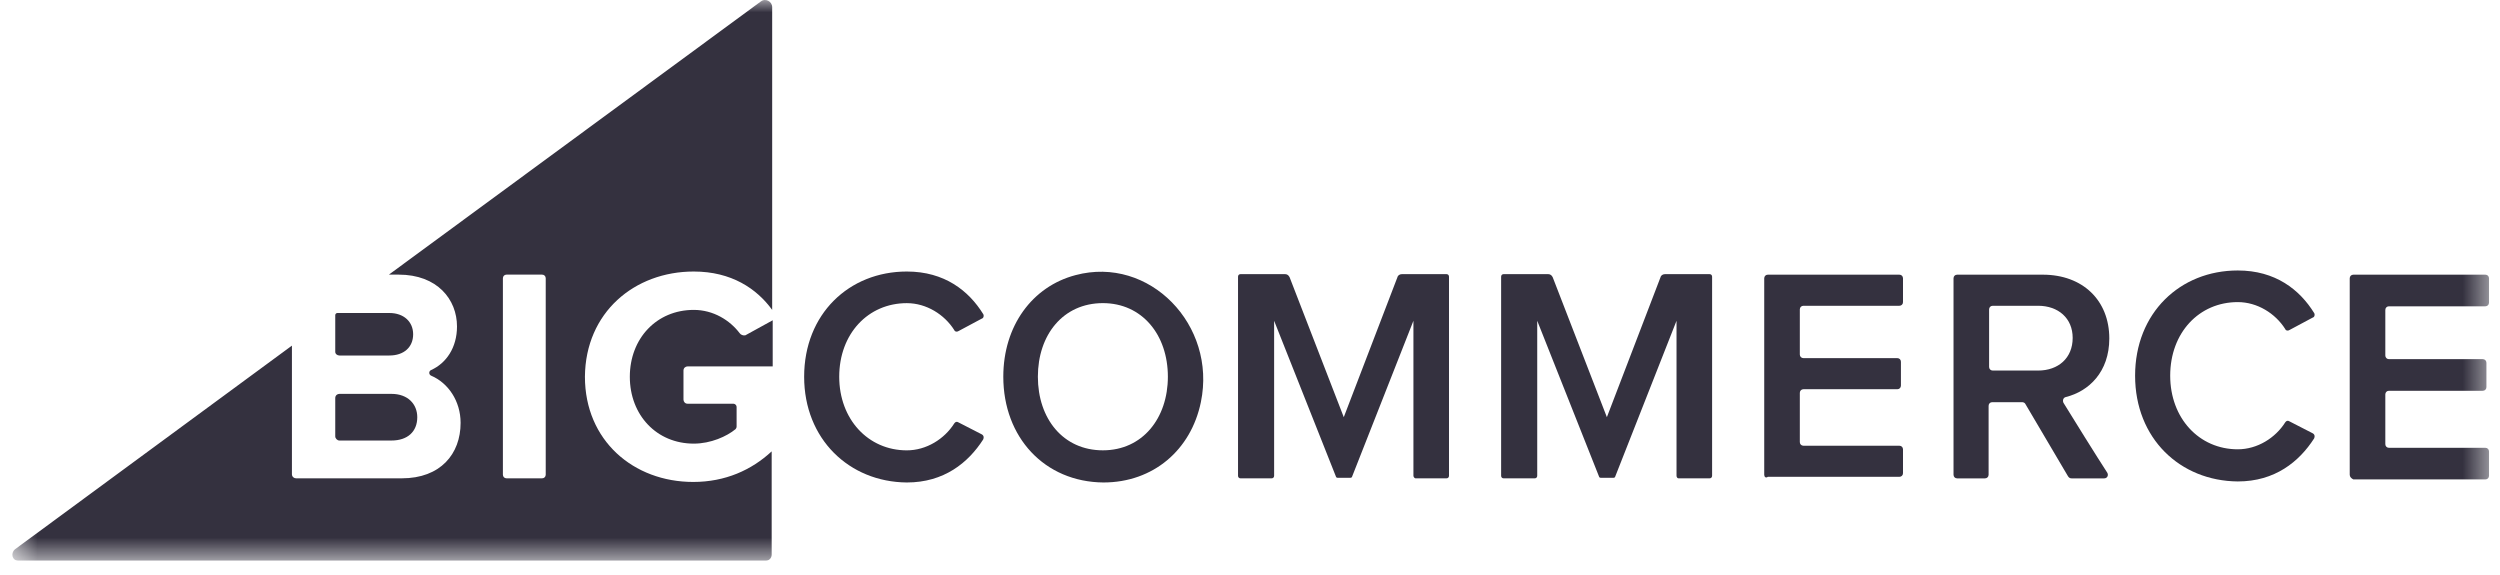
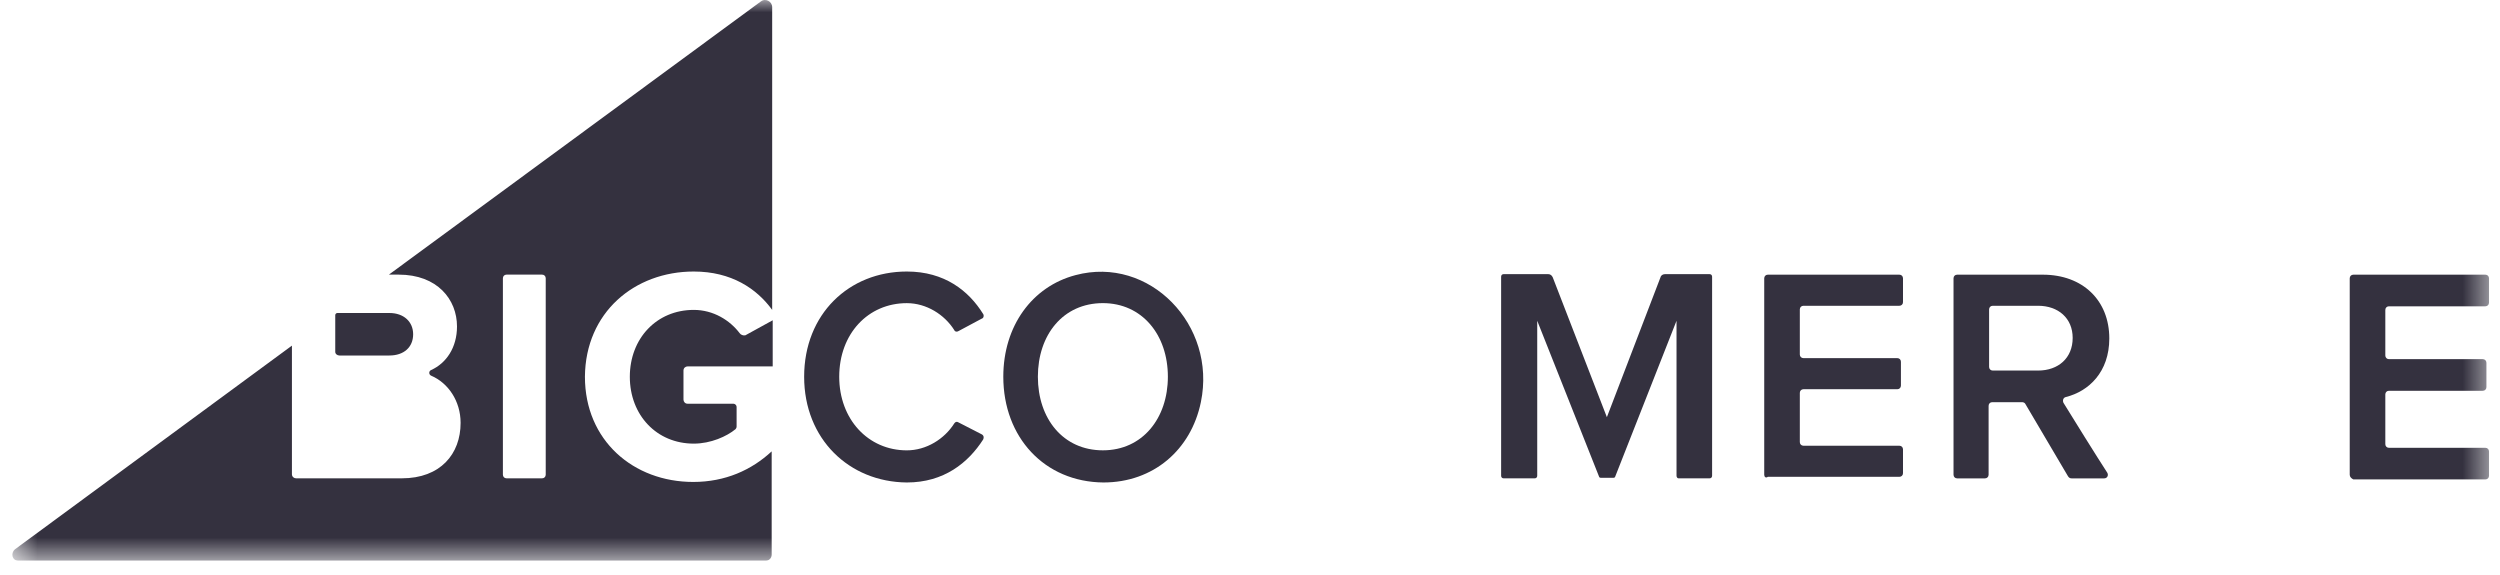
<svg xmlns="http://www.w3.org/2000/svg" width="100" height="23" viewBox="0 0 100 23" fill="none">
  <g clip-path="url(#clip0_921_28854)">
    <mask id="mask0_921_28854" style="mask-type:luminance" maskUnits="userSpaceOnUse" x="0" y="0" width="100" height="23">
      <path d="M99.56 0H0.495V22.43H99.56V0Z" fill="white" />
    </mask>
    <g mask="url(#mask0_921_28854)">
      <path d="M27.751 10.861C29.257 10.861 30.268 11.545 30.887 12.395V0.286C30.887 0.058 30.619 -0.087 30.434 0.058L15.556 10.985H15.948C17.496 10.985 18.28 11.98 18.28 13.058C18.28 13.908 17.846 14.53 17.248 14.8C17.145 14.841 17.145 14.986 17.248 15.028C17.929 15.318 18.424 16.044 18.424 16.915C18.424 18.159 17.619 19.133 16.072 19.133H11.842C11.759 19.133 11.677 19.071 11.677 18.967V13.825L0.596 21.974C0.41 22.14 0.493 22.43 0.74 22.43H30.619C30.764 22.43 30.867 22.326 30.867 22.181V18.055C30.062 18.802 29.01 19.278 27.73 19.278C25.337 19.278 23.397 17.62 23.397 15.069C23.418 12.498 25.378 10.861 27.751 10.861ZM21.829 18.988C21.829 19.071 21.767 19.133 21.684 19.133H20.261C20.178 19.133 20.116 19.071 20.116 18.988V11.13C20.116 11.047 20.178 10.985 20.261 10.985H21.684C21.767 10.985 21.829 11.047 21.829 11.13V18.988Z" fill="#34313F" />
      <path d="M13.575 14.22H15.576C16.154 14.22 16.526 13.889 16.526 13.37C16.526 12.873 16.154 12.52 15.576 12.52H13.492C13.451 12.52 13.41 12.562 13.41 12.603V14.075C13.41 14.158 13.492 14.22 13.575 14.22Z" fill="#34313F" />
-       <path d="M13.575 17.621H15.659C16.299 17.621 16.691 17.268 16.691 16.688C16.691 16.169 16.319 15.755 15.659 15.755H13.575C13.492 15.755 13.41 15.817 13.41 15.921V17.455C13.41 17.538 13.492 17.621 13.575 17.621Z" fill="#34313F" />
      <path d="M29.588 13.329C29.196 12.811 28.535 12.396 27.751 12.396C26.266 12.396 25.193 13.536 25.193 15.071C25.193 16.605 26.266 17.745 27.751 17.745C28.432 17.745 29.072 17.455 29.423 17.165C29.443 17.144 29.464 17.102 29.464 17.061V16.273C29.464 16.211 29.402 16.149 29.34 16.149H27.504C27.401 16.149 27.339 16.066 27.339 15.983V14.822C27.339 14.718 27.421 14.656 27.504 14.656H30.908V12.811L29.815 13.412C29.732 13.433 29.629 13.391 29.588 13.329Z" fill="#34313F" />
      <path d="M32.166 15.07C32.166 12.561 33.962 10.861 36.273 10.861C37.779 10.861 38.749 11.628 39.327 12.561C39.368 12.623 39.347 12.727 39.265 12.748L38.336 13.245C38.274 13.287 38.192 13.266 38.171 13.204C37.779 12.582 37.057 12.126 36.273 12.126C34.725 12.126 33.569 13.349 33.569 15.07C33.569 16.77 34.725 18.014 36.273 18.014C37.057 18.014 37.779 17.558 38.171 16.936C38.212 16.874 38.274 16.853 38.336 16.894L39.265 17.371C39.347 17.413 39.368 17.496 39.327 17.579C38.728 18.512 37.758 19.299 36.273 19.299C33.962 19.279 32.166 17.558 32.166 15.07Z" fill="#34313F" />
      <path d="M40.132 15.069C40.132 13.037 41.288 11.461 43.021 11.005C45.972 10.217 48.675 12.996 48.035 16.085C47.643 17.992 46.137 19.299 44.135 19.299C41.783 19.278 40.132 17.495 40.132 15.069ZM46.715 15.069C46.715 13.39 45.683 12.125 44.115 12.125C42.526 12.125 41.515 13.39 41.515 15.069C41.515 16.748 42.526 18.013 44.115 18.013C45.703 18.013 46.715 16.728 46.715 15.069Z" fill="#34313F" />
-       <path d="M56.537 19.03V12.831L54.081 19.072C54.081 19.093 54.04 19.113 54.019 19.113H53.503C53.483 19.113 53.441 19.093 53.441 19.072L50.965 12.831V19.03C50.965 19.093 50.924 19.134 50.862 19.134H49.624C49.562 19.134 49.521 19.093 49.521 19.03V11.069C49.521 11.006 49.562 10.965 49.624 10.965H51.399C51.481 10.965 51.543 11.006 51.584 11.089L53.751 16.687L55.897 11.089C55.918 11.006 56 10.965 56.083 10.965H57.857C57.919 10.965 57.96 11.006 57.96 11.069V19.03C57.96 19.093 57.919 19.134 57.857 19.134H56.619C56.599 19.134 56.537 19.093 56.537 19.03Z" fill="#34313F" />
      <path d="M70.569 18.99V11.132C70.569 11.049 70.631 10.987 70.713 10.987H75.975C76.058 10.987 76.12 11.049 76.12 11.132V12.086C76.12 12.169 76.058 12.231 75.975 12.231H72.137C72.055 12.231 71.993 12.293 71.993 12.376V14.18C71.993 14.263 72.055 14.325 72.137 14.325H75.893C75.975 14.325 76.037 14.387 76.037 14.47V15.424C76.037 15.507 75.975 15.569 75.893 15.569H72.137C72.055 15.569 71.993 15.631 71.993 15.714V17.684C71.993 17.767 72.055 17.829 72.137 17.829H75.975C76.058 17.829 76.12 17.891 76.12 17.974V18.928C76.12 19.011 76.058 19.073 75.975 19.073H70.713C70.631 19.135 70.569 19.073 70.569 18.99Z" fill="#34313F" />
      <path d="M82.721 19.052L81.009 16.149C80.988 16.108 80.926 16.087 80.885 16.087H79.688C79.606 16.087 79.544 16.149 79.544 16.232V18.99C79.544 19.073 79.482 19.135 79.399 19.135H78.285C78.202 19.135 78.141 19.073 78.141 18.99V11.132C78.141 11.049 78.202 10.987 78.285 10.987H81.71C83.32 10.987 84.372 12.024 84.372 13.537C84.372 14.885 83.547 15.652 82.639 15.88C82.536 15.901 82.494 16.004 82.536 16.108C82.866 16.647 83.898 18.306 84.29 18.907C84.352 19.011 84.29 19.135 84.166 19.135H82.866C82.804 19.135 82.763 19.114 82.721 19.052ZM82.907 13.516C82.907 12.728 82.329 12.231 81.525 12.231H79.709C79.626 12.231 79.564 12.293 79.564 12.376V14.677C79.564 14.76 79.626 14.822 79.709 14.822H81.525C82.329 14.822 82.907 14.325 82.907 13.516Z" fill="#34313F" />
      <path d="M93.989 18.99V11.132C93.989 11.049 94.051 10.987 94.134 10.987H99.416C99.498 10.987 99.561 11.049 99.561 11.132V12.106C99.561 12.189 99.498 12.252 99.416 12.252H95.557C95.475 12.252 95.413 12.314 95.413 12.397V14.221C95.413 14.304 95.475 14.366 95.557 14.366H99.313C99.395 14.366 99.457 14.429 99.457 14.511V15.486C99.457 15.569 99.395 15.631 99.313 15.631H95.557C95.475 15.631 95.413 15.693 95.413 15.776V17.767C95.413 17.85 95.475 17.912 95.557 17.912H99.416C99.498 17.912 99.561 17.974 99.561 18.057V19.032C99.561 19.114 99.498 19.177 99.416 19.177H94.134C94.051 19.135 93.989 19.073 93.989 18.99Z" fill="#34313F" />
-       <path d="M85.404 15.028C85.404 12.519 87.2 10.819 89.511 10.819C91.017 10.819 91.987 11.586 92.565 12.519C92.606 12.581 92.585 12.685 92.503 12.706L91.574 13.203C91.512 13.245 91.43 13.224 91.409 13.162C91.017 12.54 90.295 12.084 89.511 12.084C87.963 12.084 86.808 13.307 86.808 15.028C86.808 16.728 87.963 17.972 89.511 17.972C90.295 17.972 91.017 17.516 91.409 16.894C91.451 16.832 91.512 16.811 91.574 16.852L92.503 17.329C92.585 17.371 92.606 17.454 92.565 17.537C91.966 18.47 90.996 19.258 89.511 19.258C87.2 19.237 85.404 17.537 85.404 15.028Z" fill="#34313F" />
      <path d="M67.061 19.03V12.831L64.605 19.072C64.605 19.093 64.564 19.113 64.543 19.113H64.027C64.007 19.113 63.965 19.093 63.965 19.072L61.489 12.831V19.03C61.489 19.093 61.448 19.134 61.386 19.134H60.148C60.086 19.134 60.045 19.093 60.045 19.03V11.069C60.045 11.006 60.086 10.965 60.148 10.965H61.923C62.005 10.965 62.067 11.006 62.108 11.089L64.275 16.687L66.421 11.089C66.442 11.006 66.524 10.965 66.607 10.965H68.381C68.443 10.965 68.484 11.006 68.484 11.069V19.03C68.484 19.093 68.443 19.134 68.381 19.134H67.143C67.102 19.134 67.061 19.093 67.061 19.03Z" fill="#34313F" />
    </g>
  </g>
  <defs>
    <clipPath id="clip0_921_28854">
      <rect width="100" height="22.43" fill="white" />
    </clipPath>
  </defs>
</svg>